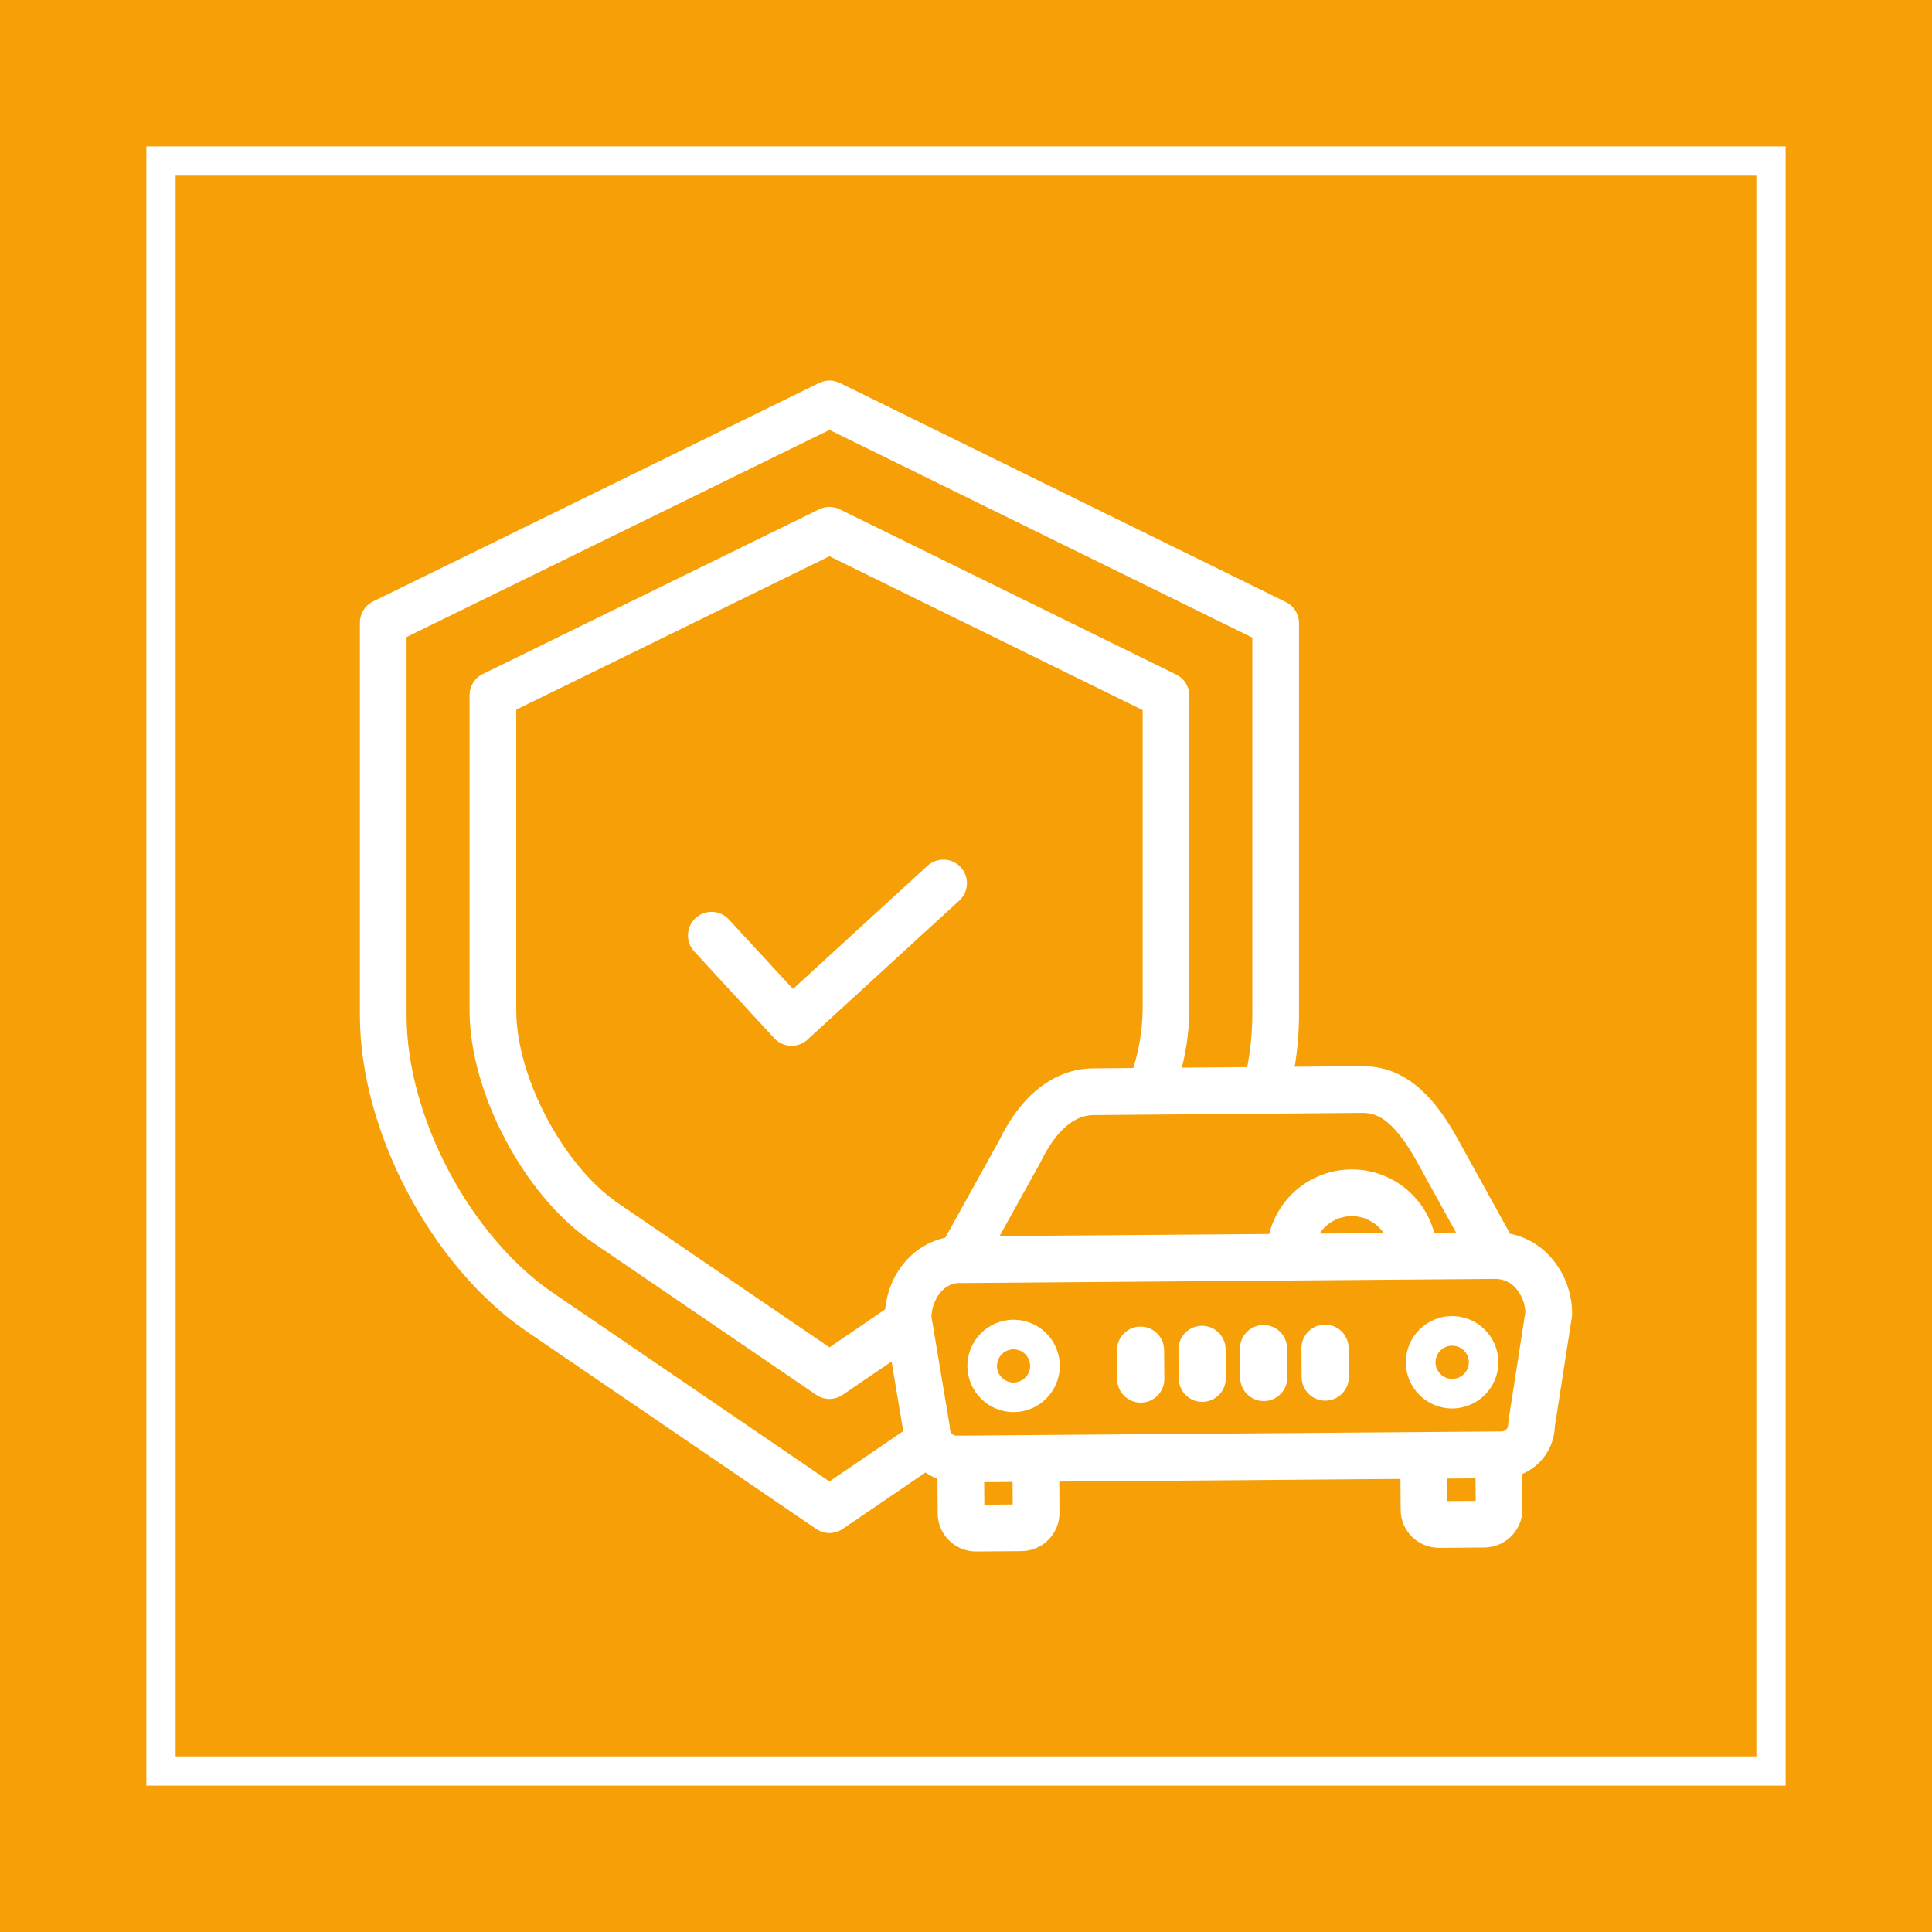
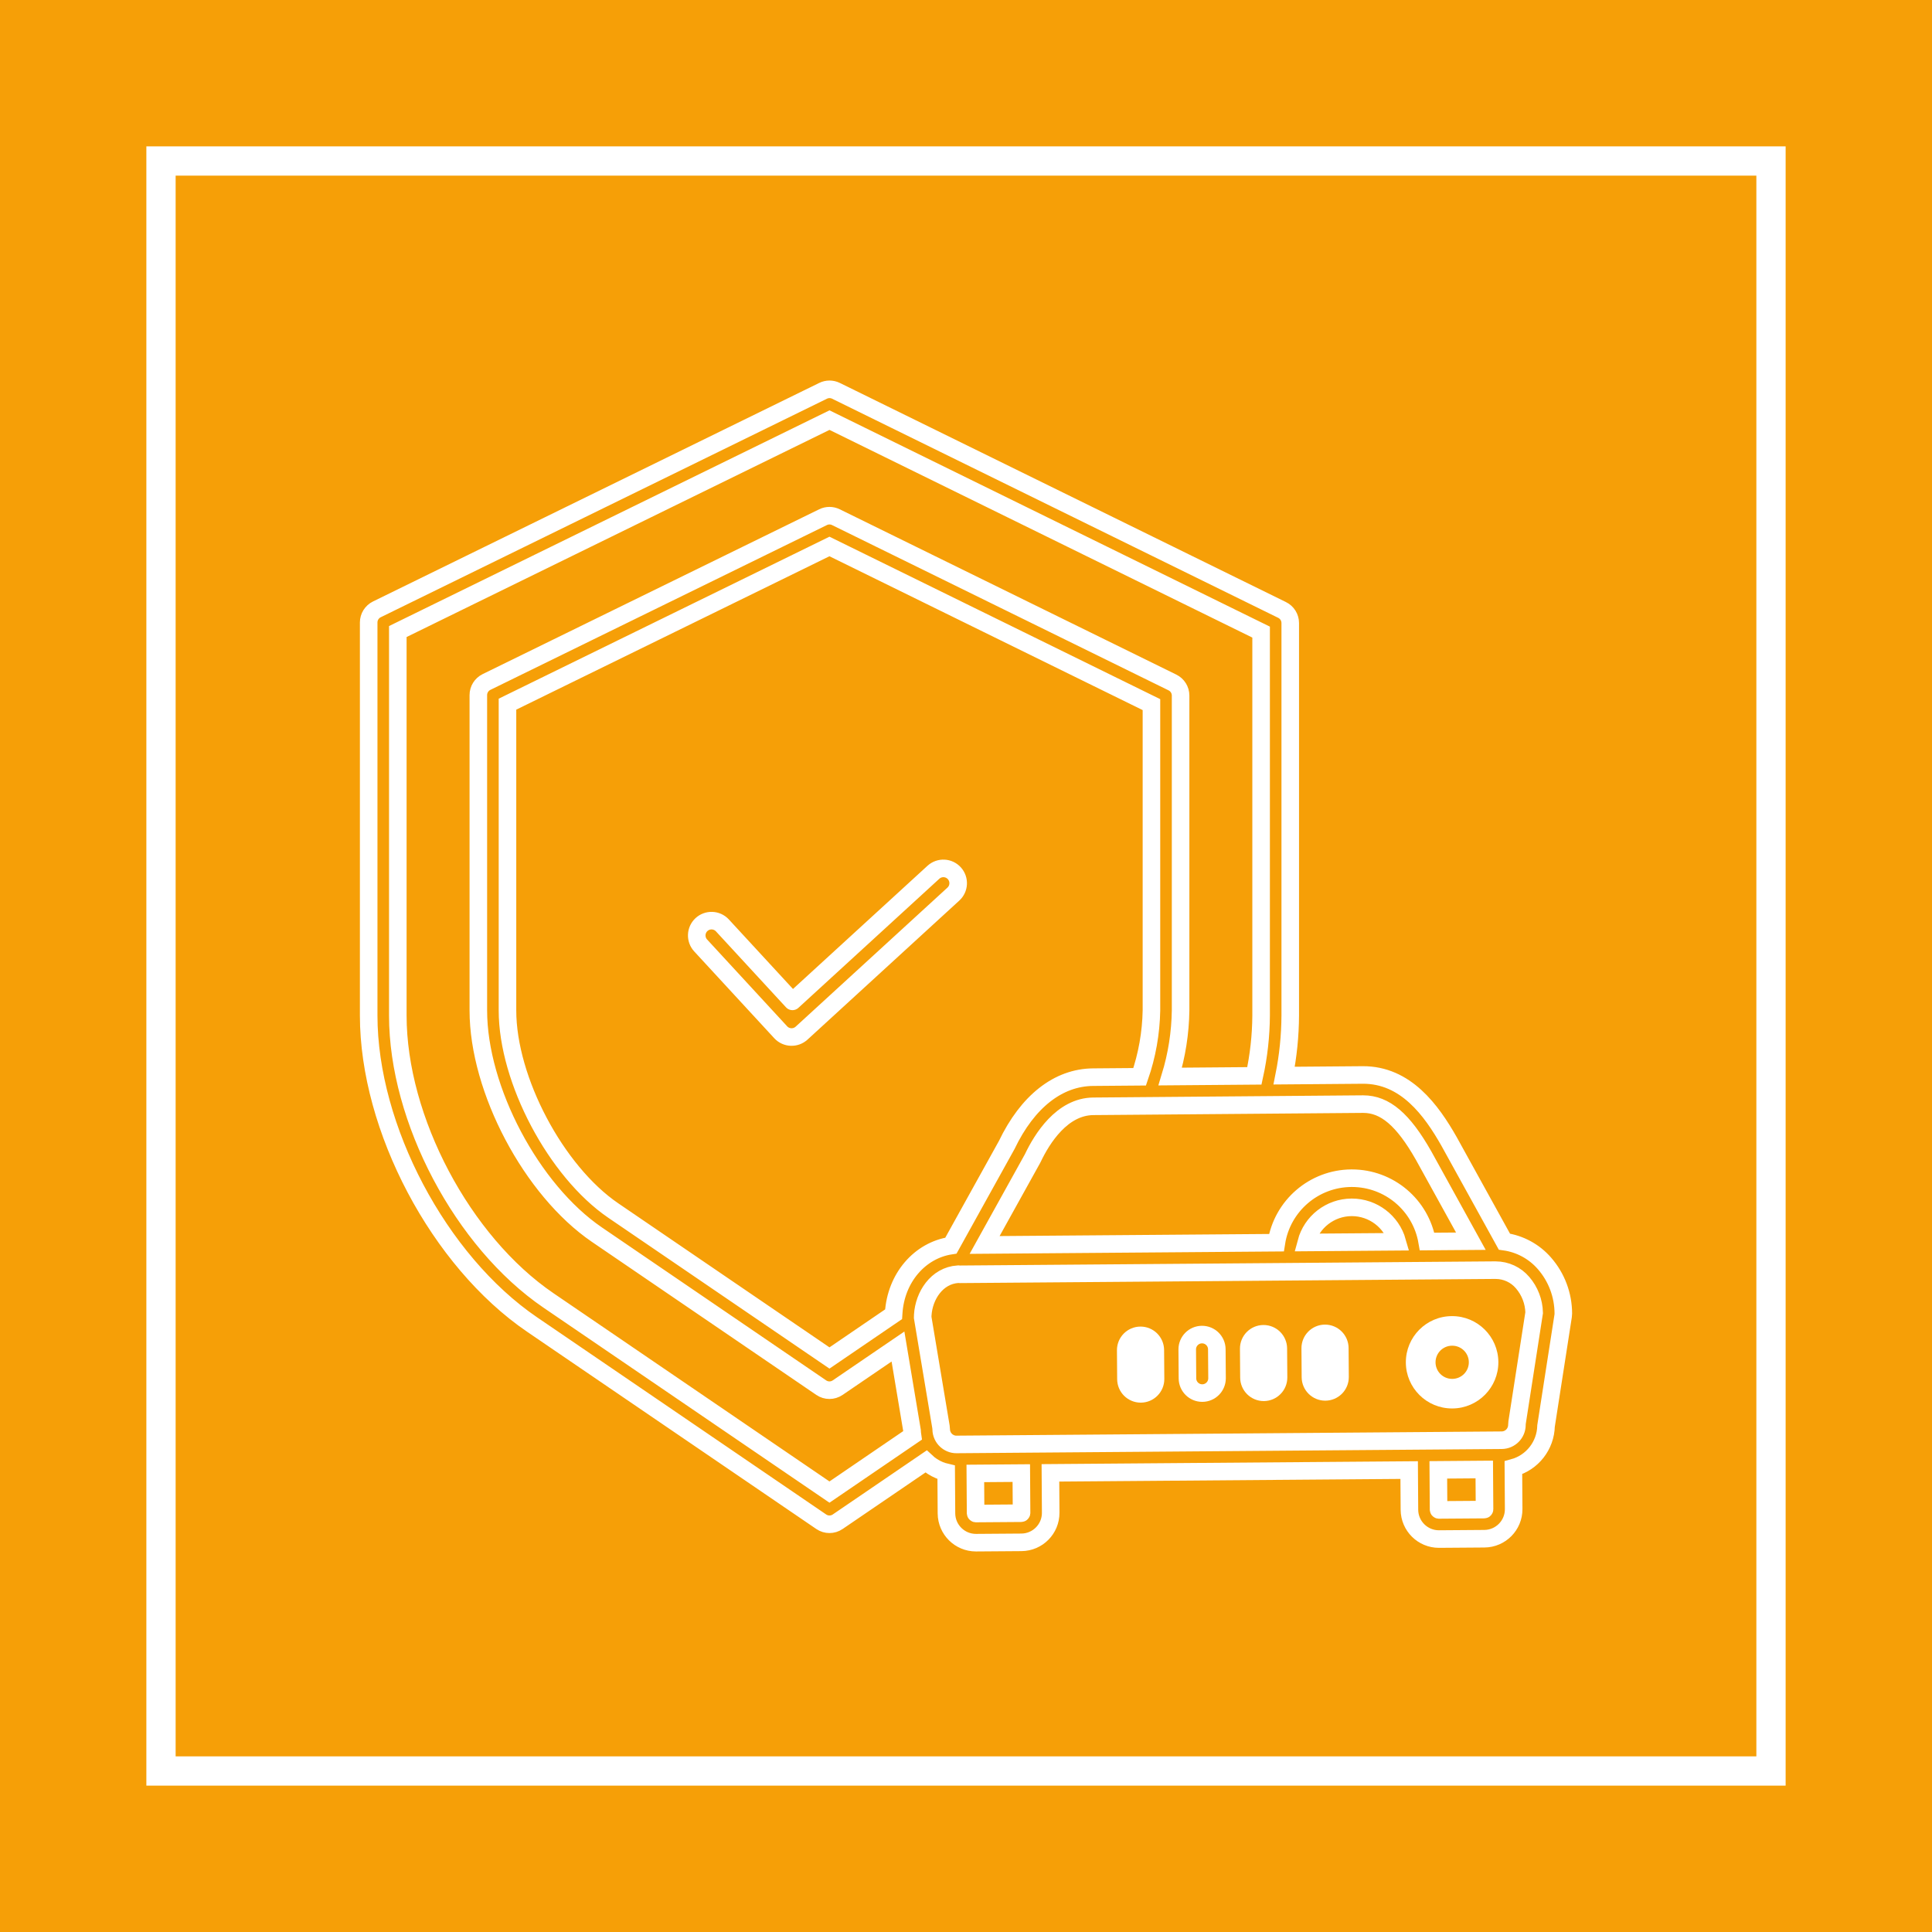
<svg xmlns="http://www.w3.org/2000/svg" xmlns:xlink="http://www.w3.org/1999/xlink" version="1.1" id="Vrstva_1" x="0px" y="0px" viewBox="0 0 330 330" style="enable-background:new 0 0 330 330;" xml:space="preserve">
  <rect x="0" y="0" width="330" height="330" fill="#333333" stroke="none" />
  <g>
    <defs>
      <rect id="SVGID_1_" width="330" height="330" />
    </defs>
    <clipPath id="SVGID_2_">
      <use xlink:href="#SVGID_1_" style="overflow:visible;" />
    </clipPath>
    <rect style="clip-path:url(#SVGID_2_);fill:#F69F07;" width="330" height="330" />
    <rect x="27.5" y="27.5" style="clip-path:url(#SVGID_2_);fill:none;stroke:#FFFFFF;stroke-width:5;" width="275" height="275" />
  </g>
  <g>
    <defs>
      <rect id="SVGID_3_" width="330" height="330" />
    </defs>
    <clipPath id="SVGID_4_">
      <use xlink:href="#SVGID_3_" style="overflow:visible;" />
    </clipPath>
-     <path style="clip-path:url(#SVGID_4_);fill:#FFFFFF;" d="M173.125,236.141h-0.02c-1.565-0.012-2.823-1.291-2.811-2.856   c0.013-1.539,1.251-2.787,2.79-2.811h0.022c1.565-0.005,2.838,1.258,2.843,2.823c0.006,1.565-1.258,2.838-2.823,2.844H173.125z    M173.105,225.422h-0.059c-4.355,0.044-7.851,3.61-7.807,7.965c0.043,4.316,3.548,7.795,7.863,7.807h0.06   c4.356-0.016,7.873-3.559,7.858-7.914C181.004,228.924,177.46,225.407,173.105,225.422z" />
    <path style="clip-path:url(#SVGID_4_);fill:#FFFFFF;" d="M248.065,235.522h-0.021c-1.565,0.006-2.838-1.258-2.844-2.823   c-0.005-1.565,1.259-2.838,2.824-2.843h0.021c1.564-0.006,2.838,1.258,2.843,2.823C250.894,234.243,249.63,235.518,248.065,235.522    M248.045,224.803h-0.059c-4.355,0.015-7.873,3.559-7.857,7.914c0.015,4.355,3.558,7.873,7.913,7.858h0.06   c4.354-0.037,7.856-3.591,7.829-7.944C255.893,228.301,252.375,224.81,248.045,224.803" />
-     <path style="clip-path:url(#SVGID_4_);fill:#FFFFFF;" d="M259.131,242.976c-0.021,0.132-0.031,0.266-0.03,0.4   c0.003,1.436-1.151,2.606-2.587,2.625l-93.127,0.72c-0.346,0.006-0.689-0.06-1.007-0.196c-0.585-0.243-1.063-0.689-1.345-1.256   c-0.008-0.019-0.018-0.036-0.026-0.054c-0.159-0.338-0.244-0.706-0.247-1.079c-0.001-0.131-0.013-0.262-0.034-0.392l-3.13-18.722   c0-0.137,0.007-0.273,0.015-0.407c0.196-3.267,2.371-6.737,6.03-6.974c0.097,0.012,0.193,0.018,0.29,0.019h0.02l91.419-0.71   c0.015,0,0.029,0.003,0.044,0.003h0.067c1.768,0.004,3.446,0.783,4.59,2.132c1.23,1.431,1.927,3.243,1.972,5.129L259.131,242.976z    M253.51,257.848l-7.733,0.057c-0.03-0.003-0.055-0.026-0.059-0.056l-0.045-6.787l7.85-0.061l0.046,6.788   C253.569,257.821,253.543,257.847,253.51,257.848z M174.49,258.407c-0.003,0.03-0.027,0.055-0.058,0.058l-7.734,0.057   c-0.03-0.002-0.055-0.026-0.058-0.056l-0.046-6.793l7.851-0.06L174.49,258.407z M141.679,254.858L93.68,222.121   c-14.668-10-25.73-30.922-25.73-48.665v-65.584l73.736-36.113l73.722,36.209v65.488c-0.021,3.467-0.406,6.922-1.149,10.308   l-14.373,0.117c1.119-3.662,1.715-7.463,1.768-11.291v-53.785c-0.001-0.949-0.54-1.815-1.392-2.233l-57.486-28.235   c-0.691-0.339-1.5-0.339-2.192,0L83.098,116.49c-0.853,0.418-1.394,1.285-1.394,2.235v53.864c0,13.504,9.083,30.683,20.249,38.295   l38.322,26.137c0.846,0.577,1.958,0.577,2.804,0l10.303-7.026l2.406,14.391c0.011,0.266,0.036,0.531,0.075,0.794L141.679,254.858z    M162.425,212.762c-5.323,0.799-9.417,5.51-9.78,11.554c-0.003,0.054,0,0.107-0.004,0.162l-10.962,7.476l-36.922-25.181   c-9.798-6.68-18.076-22.334-18.076-34.183v-52.313l54.995-26.935l54.999,27.013v52.234c-0.07,3.86-0.749,7.685-2.012,11.333   l-7.946,0.065c-5.965,0.044-11.204,4.157-14.76,11.585L162.425,212.762z M238.668,212.103l-15.557,0.12   c0.928-3.518,4.099-5.977,7.737-6.001h0.06C234.518,206.228,237.686,208.629,238.668,212.103 M232.79,188.591h0.059   c3.73,0,6.824,2.643,10.316,8.797l8.07,14.618l-7.472,0.057c-1.084-6.251-6.508-10.817-12.853-10.818h-0.098   c-6.387,0.047-11.801,4.709-12.794,11.018l-49.839,0.386l8.17-14.728c0.026-0.045,0.049-0.091,0.071-0.138   c1.559-3.276,4.977-8.779,10.338-8.818L232.79,188.591z M256.962,212.082l-9.456-17.125c-3.014-5.309-7.4-11.393-14.756-11.343   l-13.407,0.109c0.675-3.382,1.023-6.82,1.04-10.267v-67.038c0-0.949-0.54-1.815-1.392-2.233l-76.206-37.431   c-0.691-0.339-1.501-0.339-2.192,0l-76.226,37.331c-0.853,0.418-1.394,1.285-1.394,2.235v67.136   c0,19.244,11.996,41.932,27.903,52.777l49.401,33.692c0.845,0.577,1.958,0.577,2.804,0l15.091-10.292   c0.669,0.63,1.447,1.133,2.296,1.486c0.372,0.152,0.756,0.274,1.148,0.365l0.046,7.016c0.02,2.766,2.268,4.999,5.034,5h0.039   l7.733-0.057c2.781-0.021,5.018-2.291,4.998-5.071l-0.045-6.797l61.275-0.476l0.045,6.783c0.02,2.767,2.268,4.999,5.034,5h0.038   l7.734-0.057c2.779-0.024,5.015-2.292,4.998-5.071l-0.047-7.051c3.233-0.887,5.5-3.79,5.578-7.141l2.921-18.795   c0.021-0.132,0.031-0.266,0.03-0.4c-0.004-3.156-1.15-6.204-3.227-8.58C262.043,213.767,259.614,212.451,256.962,212.082z" />
    <path style="clip-path:url(#SVGID_4_);fill:none;stroke:#FFFFFF;stroke-width:3;stroke-miterlimit:10;" d="M259.131,242.976   c-0.021,0.132-0.031,0.266-0.03,0.4c0.003,1.436-1.151,2.606-2.587,2.625l-93.127,0.72c-0.346,0.006-0.689-0.06-1.007-0.196   c-0.585-0.243-1.063-0.689-1.345-1.256c-0.008-0.019-0.018-0.036-0.026-0.054c-0.159-0.338-0.244-0.706-0.247-1.079   c-0.001-0.131-0.013-0.262-0.034-0.392l-3.13-18.722c0-0.137,0.007-0.273,0.015-0.407c0.196-3.267,2.371-6.737,6.03-6.974   c0.097,0.012,0.193,0.018,0.29,0.019h0.02l91.419-0.71c0.015,0,0.029,0.003,0.044,0.003h0.067c1.768,0.004,3.446,0.783,4.59,2.132   c1.23,1.431,1.927,3.243,1.972,5.129L259.131,242.976z M253.51,257.848l-7.733,0.057c-0.03-0.003-0.055-0.026-0.059-0.056   l-0.045-6.787l7.85-0.061l0.046,6.788C253.569,257.821,253.543,257.847,253.51,257.848z M174.49,258.407   c-0.003,0.03-0.027,0.055-0.058,0.058l-7.734,0.057c-0.03-0.002-0.055-0.026-0.058-0.056l-0.046-6.793l7.851-0.06L174.49,258.407z    M141.679,254.858L93.68,222.121c-14.668-10-25.73-30.922-25.73-48.665v-65.584l73.736-36.113l73.722,36.209v65.488   c-0.021,3.467-0.406,6.922-1.149,10.308l-14.373,0.117c1.119-3.662,1.715-7.463,1.768-11.291v-53.785   c-0.001-0.949-0.54-1.815-1.392-2.233l-57.486-28.235c-0.691-0.339-1.5-0.339-2.192,0L83.098,116.49   c-0.853,0.418-1.394,1.285-1.394,2.235v53.864c0,13.504,9.083,30.683,20.249,38.295l38.322,26.137c0.846,0.577,1.958,0.577,2.804,0   l10.303-7.026l2.406,14.391c0.011,0.266,0.036,0.531,0.075,0.794L141.679,254.858z M162.425,212.762   c-5.323,0.799-9.417,5.51-9.78,11.554c-0.003,0.054,0,0.107-0.004,0.162l-10.962,7.476l-36.922-25.181   c-9.798-6.68-18.076-22.334-18.076-34.183v-52.313l54.995-26.935l54.999,27.013v52.234c-0.07,3.86-0.749,7.685-2.012,11.333   l-7.946,0.065c-5.965,0.044-11.204,4.157-14.76,11.585L162.425,212.762z M238.668,212.103l-15.557,0.12   c0.928-3.518,4.099-5.977,7.737-6.001h0.06C234.518,206.228,237.686,208.629,238.668,212.103z M232.79,188.591h0.059   c3.73,0,6.824,2.643,10.316,8.797l8.07,14.618l-7.472,0.057c-1.084-6.251-6.508-10.817-12.853-10.818h-0.098   c-6.387,0.047-11.801,4.709-12.794,11.018l-49.839,0.386l8.17-14.728c0.026-0.045,0.049-0.091,0.071-0.138   c1.559-3.276,4.977-8.779,10.338-8.818L232.79,188.591z M256.962,212.082l-9.456-17.125c-3.014-5.309-7.4-11.393-14.756-11.343   l-13.407,0.109c0.675-3.382,1.023-6.82,1.04-10.267v-67.038c0-0.949-0.54-1.815-1.392-2.233l-76.206-37.431   c-0.691-0.339-1.501-0.339-2.192,0l-76.226,37.331c-0.853,0.418-1.394,1.285-1.394,2.235v67.136   c0,19.244,11.996,41.932,27.903,52.777l49.401,33.692c0.845,0.577,1.958,0.577,2.804,0l15.091-10.292   c0.669,0.63,1.447,1.133,2.296,1.486c0.372,0.152,0.756,0.274,1.148,0.365l0.046,7.016c0.02,2.766,2.268,4.999,5.034,5h0.039   l7.733-0.057c2.781-0.021,5.018-2.291,4.998-5.071l-0.045-6.797l61.275-0.476l0.045,6.783c0.02,2.767,2.268,4.999,5.034,5h0.038   l7.734-0.057c2.779-0.024,5.015-2.292,4.998-5.071l-0.047-7.051c3.233-0.887,5.5-3.79,5.578-7.141l2.921-18.795   c0.021-0.132,0.031-0.266,0.03-0.4c-0.004-3.156-1.15-6.204-3.227-8.58C262.043,213.767,259.614,212.451,256.962,212.082z" />
    <path style="clip-path:url(#SVGID_4_);fill:#FFFFFF;" d="M194.811,228.09h-0.019c-1.395,0.01-2.518,1.149-2.508,2.545l0.036,4.939   c0.011,1.388,1.139,2.508,2.527,2.508h0.019c1.395-0.011,2.518-1.15,2.508-2.545l-0.037-4.937   C197.328,229.211,196.2,228.09,194.811,228.09" />
    <path style="clip-path:url(#SVGID_4_);fill:none;stroke:#FFFFFF;stroke-width:3;stroke-miterlimit:10;" d="M194.811,228.09h-0.019   c-1.395,0.01-2.518,1.149-2.508,2.545l0.036,4.939c0.011,1.388,1.139,2.508,2.527,2.508h0.019c1.395-0.011,2.518-1.15,2.508-2.545   l-0.037-4.937C197.328,229.211,196.2,228.09,194.811,228.09z" />
    <path style="clip-path:url(#SVGID_4_);fill:#FFFFFF;" d="M226.326,227.753h-0.02c-1.395,0.01-2.518,1.149-2.508,2.544v0.001   l0.036,4.939c0.01,1.388,1.138,2.508,2.526,2.508h0.019c1.395-0.011,2.518-1.15,2.508-2.545l-0.036-4.939   C228.84,228.873,227.713,227.754,226.326,227.753" />
    <path style="clip-path:url(#SVGID_4_);fill:none;stroke:#FFFFFF;stroke-width:3;stroke-miterlimit:10;" d="M226.326,227.753h-0.02   c-1.395,0.01-2.518,1.149-2.508,2.544v0.001l0.036,4.939c0.01,1.388,1.138,2.508,2.526,2.508h0.019   c1.395-0.011,2.518-1.15,2.508-2.545l-0.036-4.939C228.84,228.873,227.713,227.754,226.326,227.753z" />
-     <path style="clip-path:url(#SVGID_4_);fill:#FFFFFF;" d="M205.316,227.955h-0.019c-1.395,0.01-2.518,1.15-2.508,2.545l0.037,4.939   c0.01,1.388,1.138,2.508,2.526,2.508h0.02c1.395-0.011,2.517-1.15,2.507-2.546l-0.037-4.939   C207.832,229.075,206.704,227.955,205.316,227.955" />
    <path style="clip-path:url(#SVGID_4_);fill:none;stroke:#FFFFFF;stroke-width:3;stroke-miterlimit:10;" d="M205.316,227.955h-0.019   c-1.395,0.01-2.518,1.15-2.508,2.545l0.037,4.939c0.01,1.388,1.138,2.508,2.526,2.508h0.02c1.395-0.011,2.517-1.15,2.507-2.546   l-0.037-4.939C207.832,229.075,206.704,227.955,205.316,227.955z" />
    <path style="clip-path:url(#SVGID_4_);fill:#FFFFFF;" d="M215.821,227.821h-0.019c-1.396,0.01-2.518,1.15-2.508,2.545l0.037,4.939   c0.01,1.388,1.138,2.508,2.526,2.508h0.02c1.395-0.011,2.517-1.15,2.507-2.545l-0.037-4.939   C218.337,228.941,217.209,227.821,215.821,227.821" />
    <path style="clip-path:url(#SVGID_4_);fill:none;stroke:#FFFFFF;stroke-width:3;stroke-miterlimit:10;" d="M215.821,227.821h-0.019   c-1.396,0.01-2.518,1.15-2.508,2.545l0.037,4.939c0.01,1.388,1.138,2.508,2.526,2.508h0.02c1.395-0.011,2.517-1.15,2.507-2.545   l-0.037-4.939C218.337,228.941,217.209,227.821,215.821,227.821z" />
-     <path style="clip-path:url(#SVGID_4_);fill:#FFFFFF;" d="M159.42,149.002l-24.062,22.039l-11.979-12.989   c-0.955-1.018-2.554-1.069-3.571-0.115c-1.006,0.943-1.07,2.519-0.144,3.54l13.687,14.842c0.943,1.023,2.537,1.09,3.564,0.15   l25.918-23.74c1.035-0.936,1.114-2.534,0.178-3.568c-0.936-1.035-2.533-1.115-3.568-0.178c-0.008,0.007-0.015,0.014-0.023,0.021   V149.002z" />
    <path style="clip-path:url(#SVGID_4_);fill:none;stroke:#FFFFFF;stroke-width:3;stroke-linecap:round;stroke-linejoin:round;stroke-miterlimit:10;" d="   M159.42,149.002l-24.062,22.039l-11.979-12.989c-0.955-1.018-2.554-1.069-3.571-0.115c-1.006,0.943-1.07,2.519-0.144,3.54   l13.687,14.842c0.943,1.023,2.537,1.09,3.564,0.15l25.918-23.74c1.035-0.936,1.114-2.534,0.178-3.568   c-0.936-1.035-2.533-1.115-3.568-0.178c-0.008,0.007-0.015,0.014-0.023,0.021V149.002z" />
  </g>
</svg>